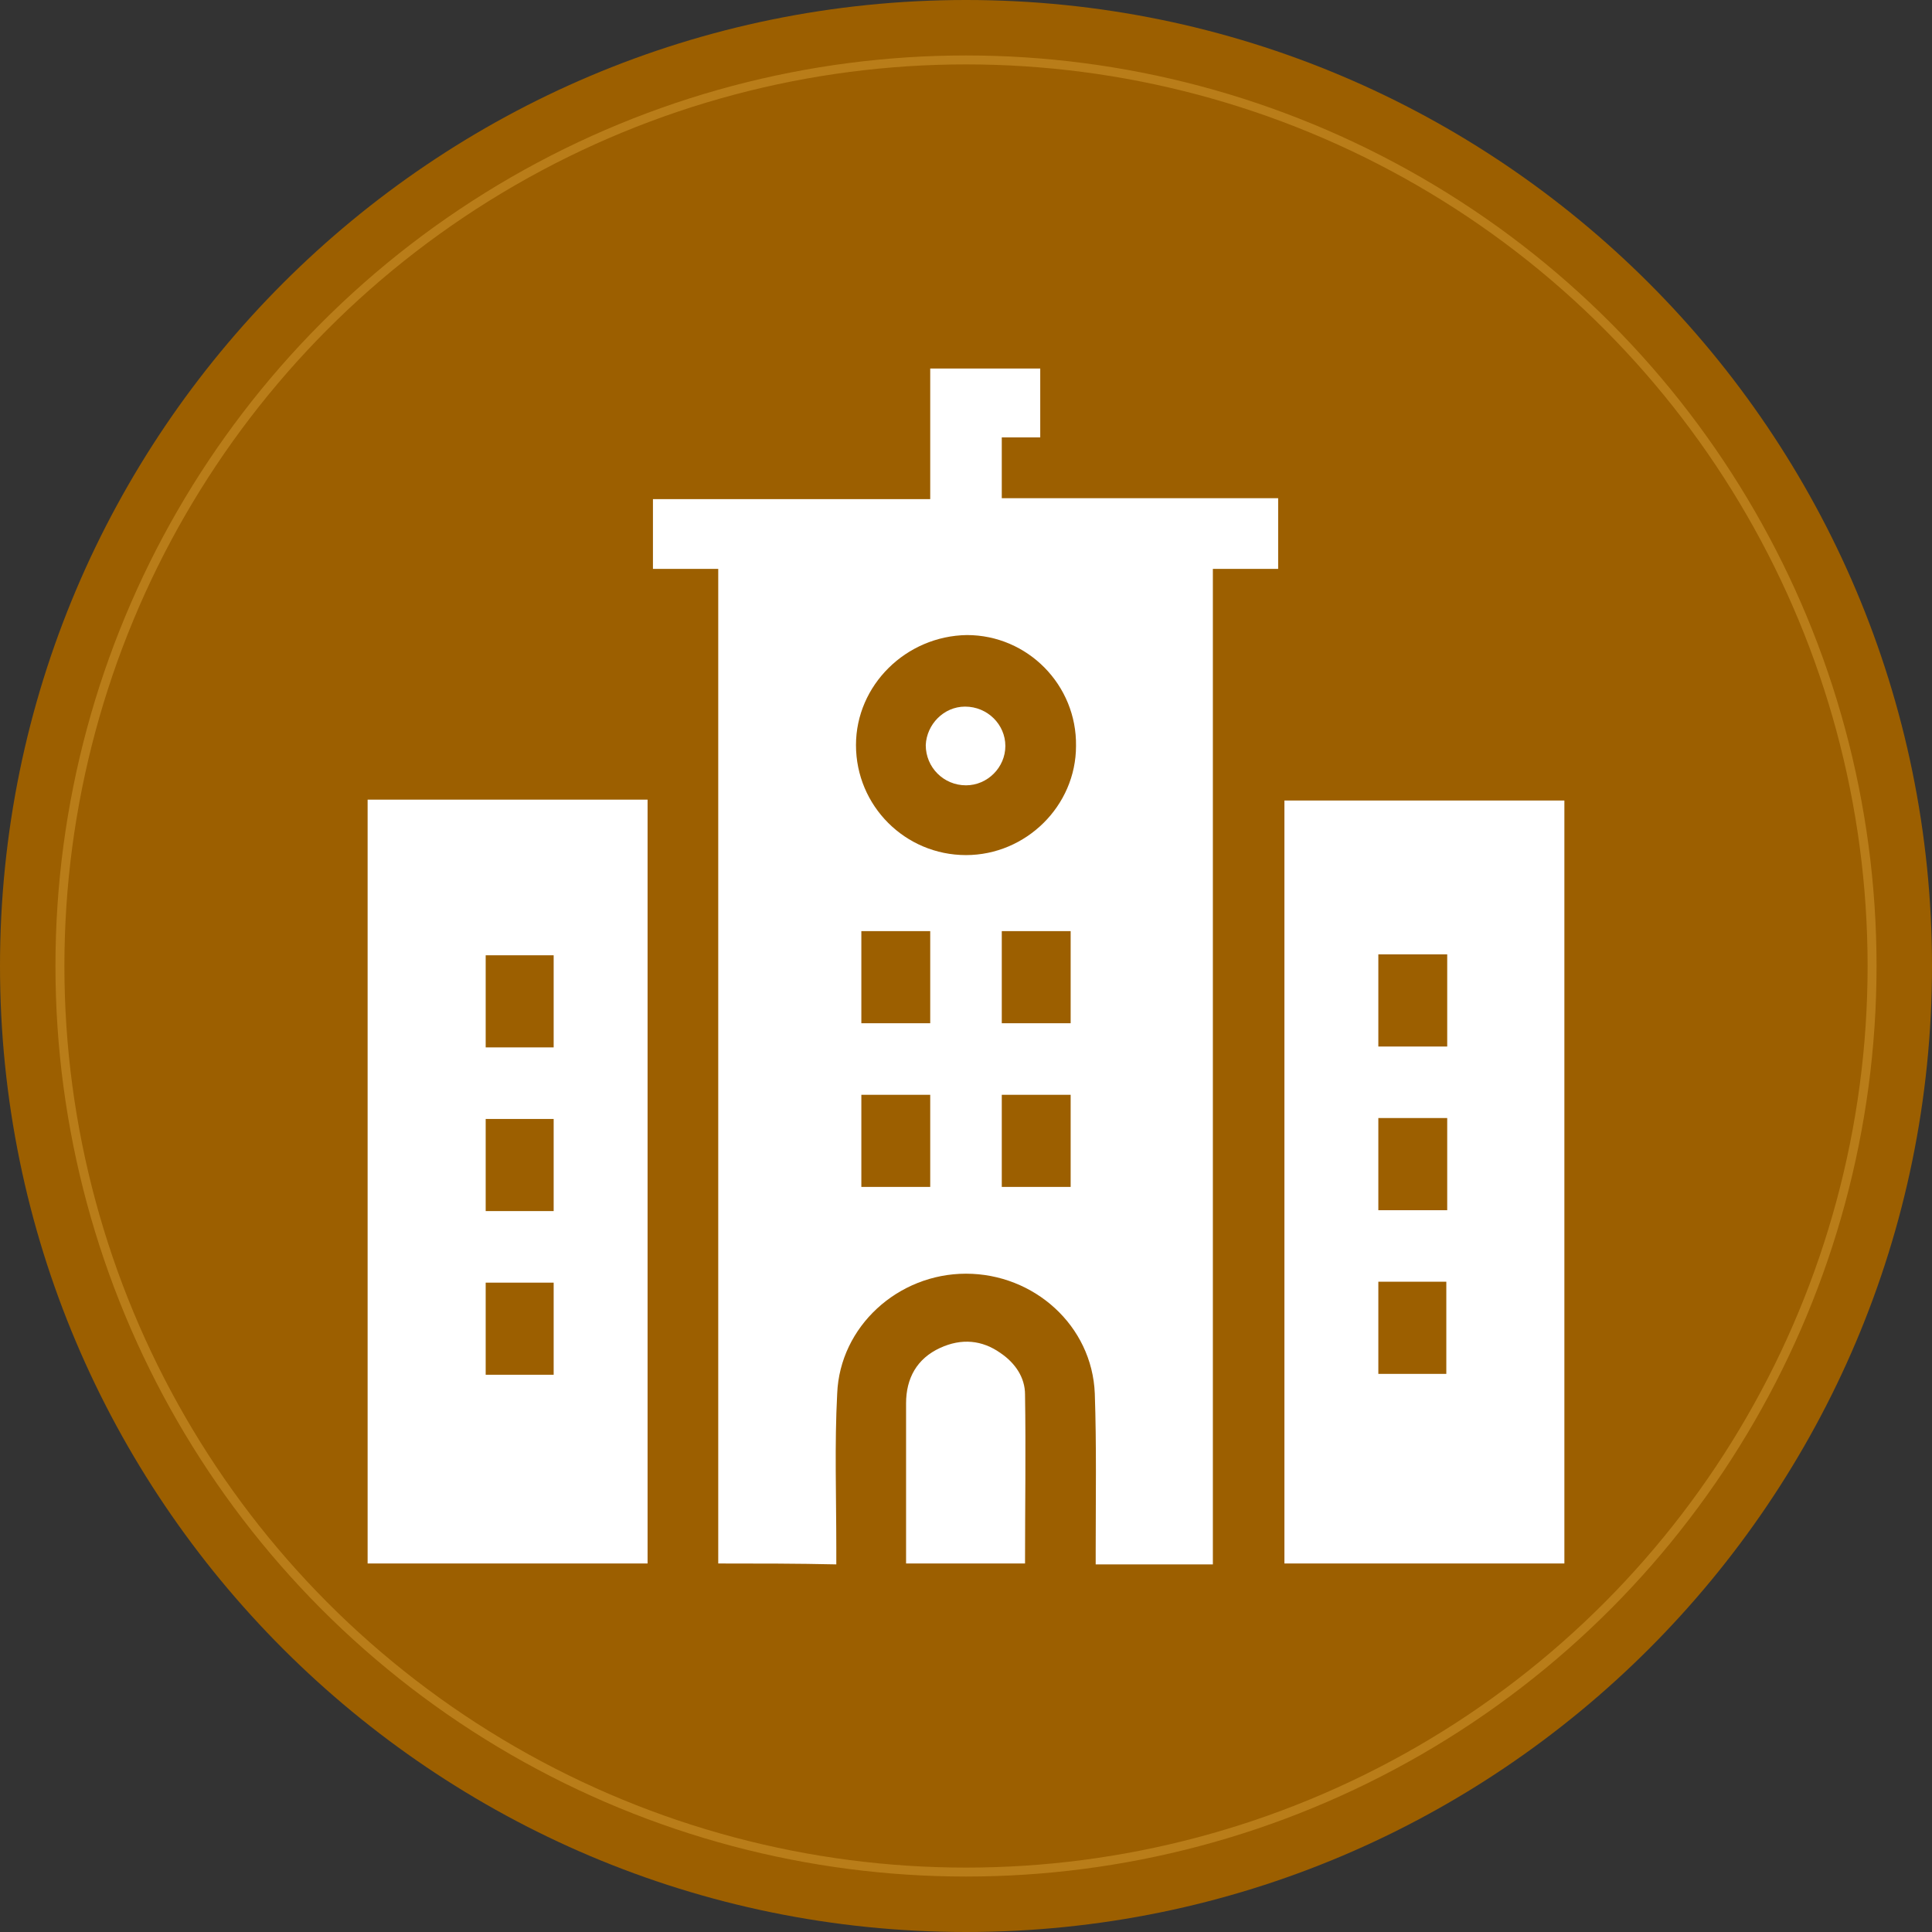
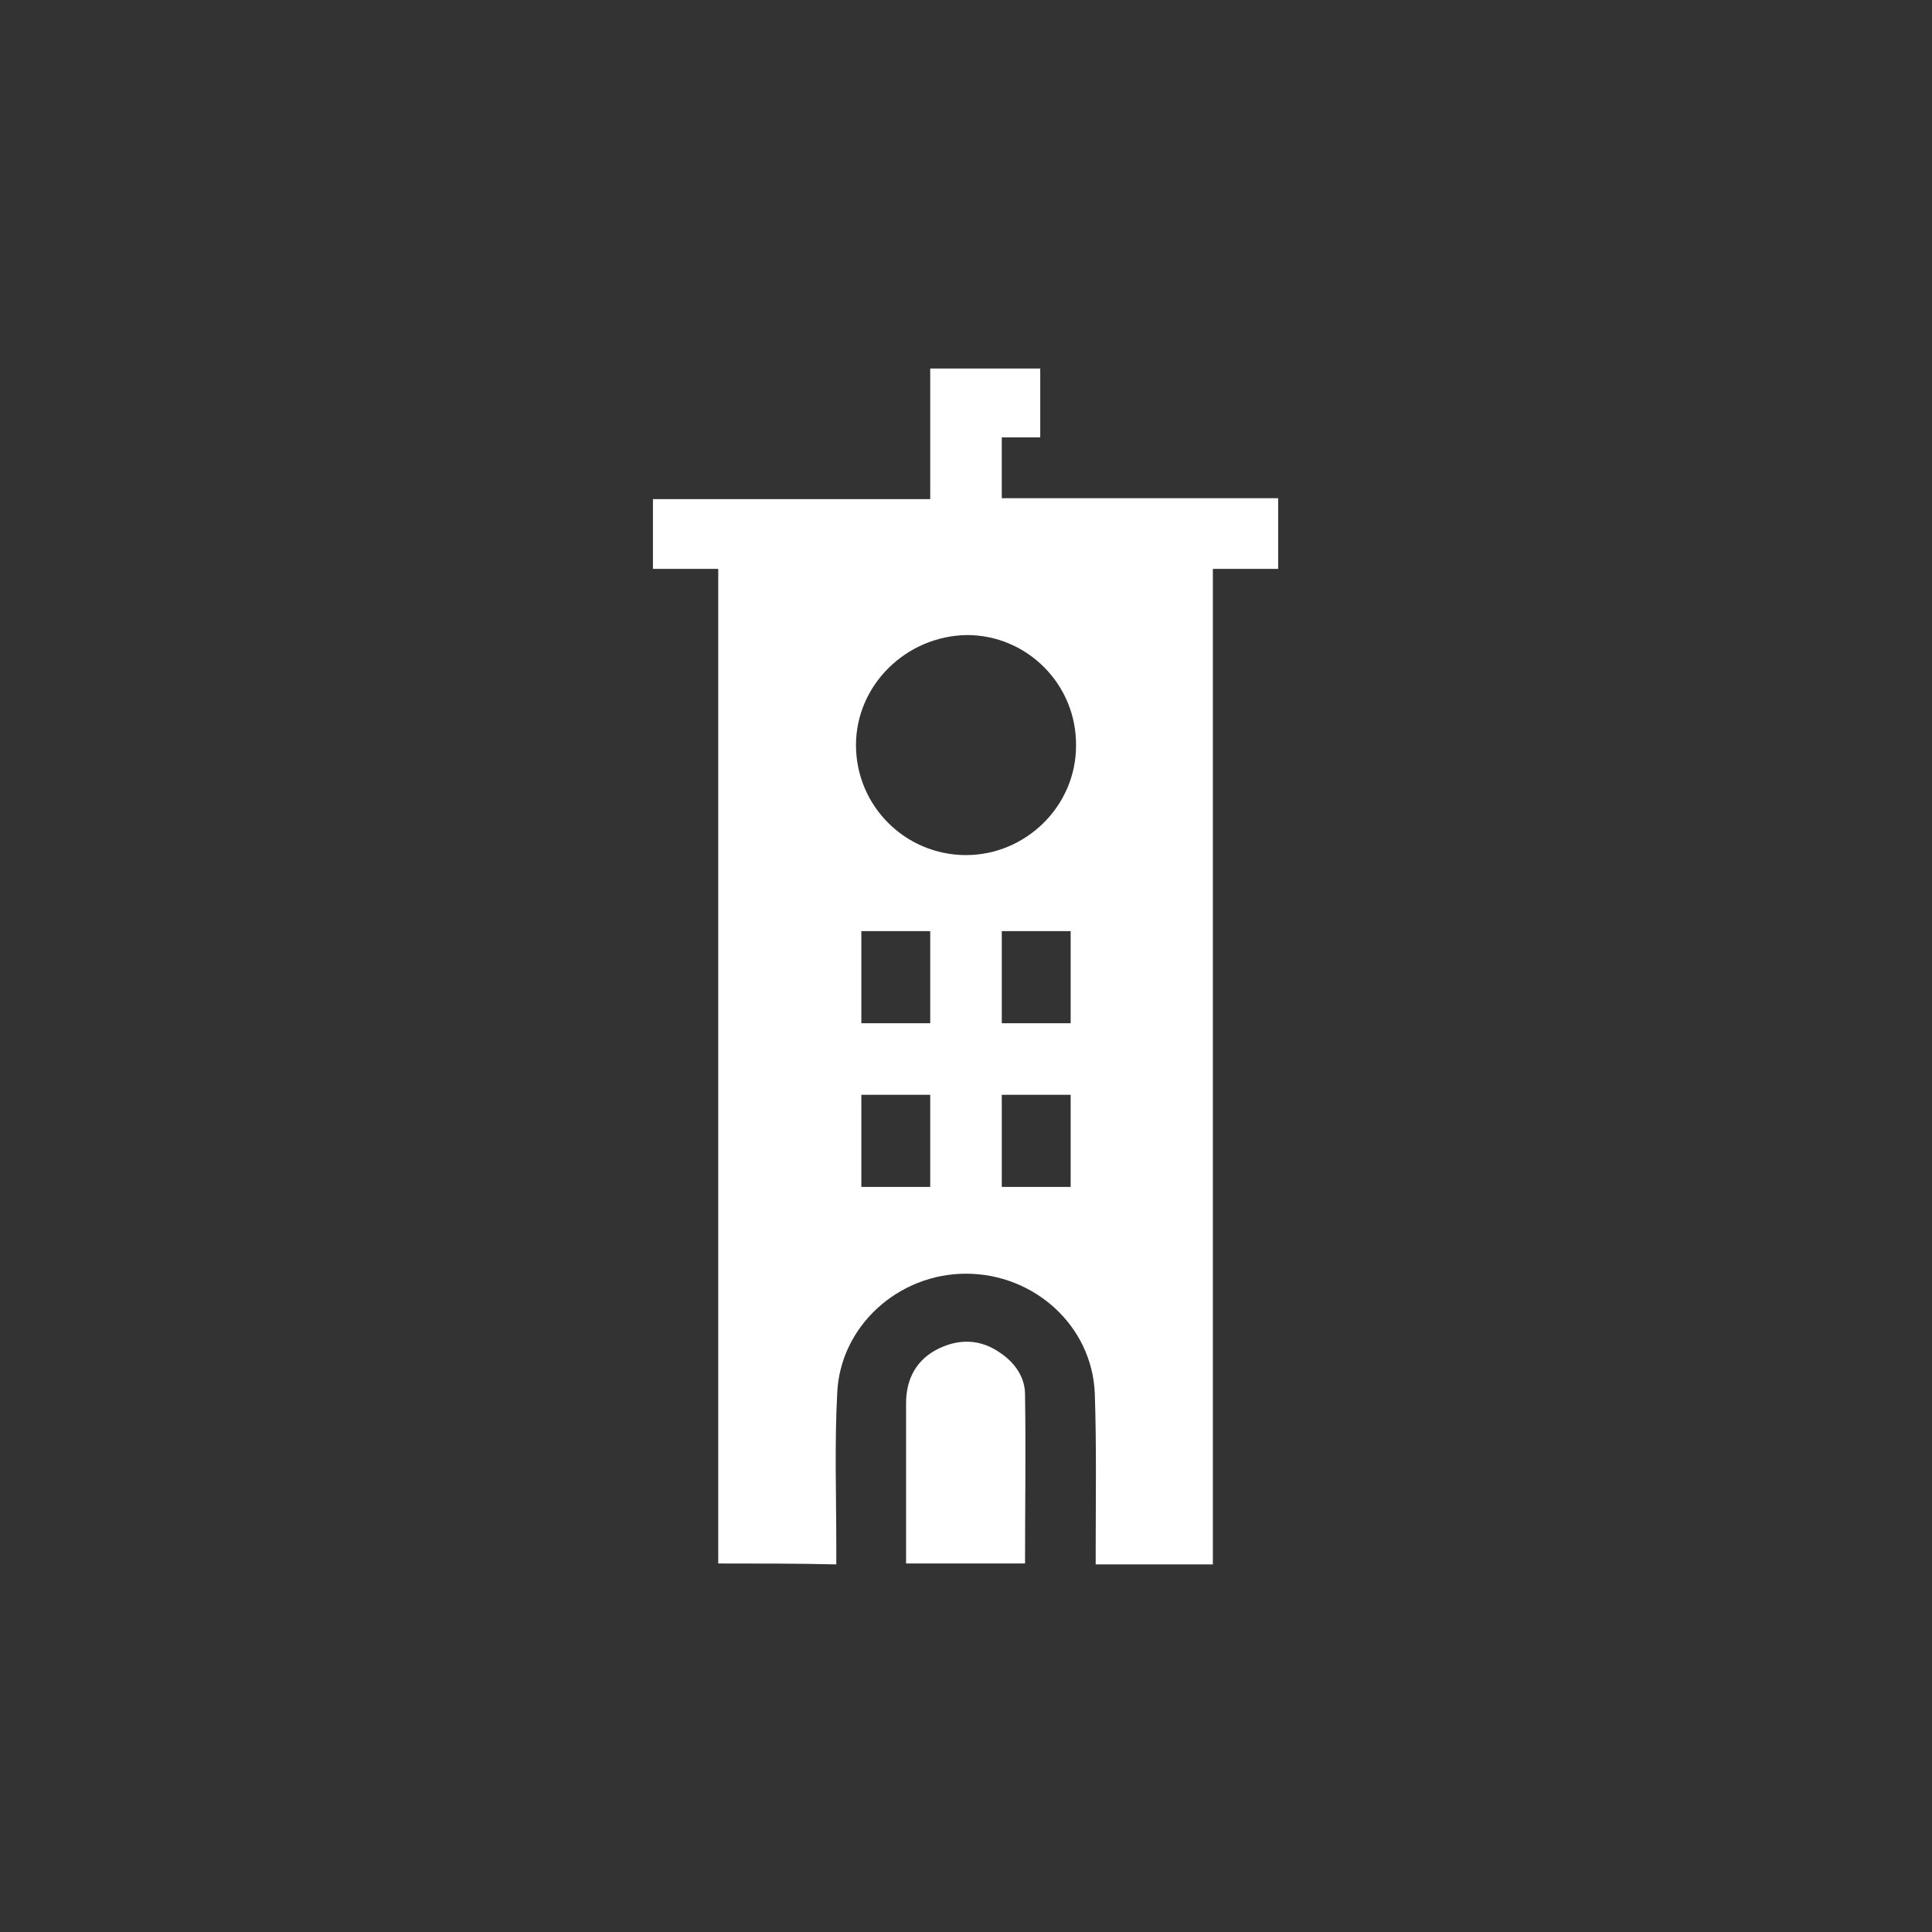
<svg xmlns="http://www.w3.org/2000/svg" version="1.1" id="Capa_1" x="0px" y="0px" viewBox="0 0 216 216" style="enable-background:new 0 0 216 216;" xml:space="preserve">
  <rect x="0" y="0" width="216" height="216" fill="#333333" stroke="none" />
  <style type="text/css">
	.st0{fill:#9C5F00;}
	.st1{fill:none;stroke:#B97D19;stroke-miterlimit:10;}
	.st2{fill:#FFFFFF;}
</style>
-   <path class="st0" d="M108,216L108,216C48.4,216,0,167.6,0,108l0,0C0,48.4,48.4,0,108,0l0,0c59.6,0,108,48.4,108,108l0,0  C216,167.6,167.6,216,108,216z" />
-   <circle class="st1" cx="108" cy="108" r="101.3" />
  <g>
    <path class="st2" d="M80.3,174.8c0-37.1,0-74.1,0-111.2c-2.5,0-4.9,0-7.3,0c0-2.6,0-5.1,0-7.8c10.3,0,20.6,0,31,0   c0-4.9,0-9.7,0-14.6c4.1,0,8.2,0,12.3,0c0,2.5,0,5.1,0,7.7c-1.4,0-2.8,0-4.3,0c0,2.3,0,4.5,0,6.8c10.3,0,20.6,0,30.9,0   c0,2.6,0,5.2,0,7.9c-2.4,0-4.8,0-7.3,0c0,37.2,0,74.2,0,111.3c-4.4,0-8.7,0-13.1,0c0-0.5,0-1,0-1.5c0-5.9,0.1-11.8-0.1-17.6   c-0.3-7.6-6.8-13.4-14.4-13.4c-7.6,0-14.1,5.9-14.4,13.4c-0.3,5.7-0.1,11.5-0.1,17.2c0,0.6,0,1.2,0,1.9   C89.1,174.8,84.8,174.8,80.3,174.8z M95.7,83.3c0,6.8,5.5,12.3,12.3,12.3c6.7,0,12.3-5.5,12.3-12.2c0.1-6.8-5.4-12.4-12.2-12.4   C101.3,71.1,95.7,76.6,95.7,83.3z M96.3,114.4c2.7,0,5.2,0,7.7,0c0-3.5,0-6.9,0-10.3c-2.6,0-5.2,0-7.7,0   C96.3,107.6,96.3,111,96.3,114.4z M112,114.4c2.6,0,5.2,0,7.7,0c0-3.5,0-6.9,0-10.3c-2.6,0-5.1,0-7.7,0   C112,107.6,112,110.9,112,114.4z M104,132.7c0-3.5,0-6.9,0-10.3c-2.6,0-5.2,0-7.7,0c0,3.5,0,6.9,0,10.3   C98.9,132.7,101.4,132.7,104,132.7z M119.7,122.4c-2.6,0-5.2,0-7.7,0c0,3.5,0,6.9,0,10.3c2.6,0,5.1,0,7.7,0   C119.7,129.3,119.7,125.9,119.7,122.4z" />
-     <path class="st2" d="M72.4,174.8c-10.5,0-20.9,0-31.3,0c0-28.4,0-56.9,0-85.4c10.4,0,20.8,0,31.3,0   C72.4,117.9,72.4,146.3,72.4,174.8z M61.9,117.1c0-3.5,0-6.9,0-10.3c-2.6,0-5.1,0-7.6,0c0,3.5,0,6.9,0,10.3   C56.8,117.1,59.3,117.1,61.9,117.1z M61.9,135.4c0-3.5,0-6.9,0-10.3c-2.6,0-5.1,0-7.6,0c0,3.5,0,6.9,0,10.3   C56.8,135.4,59.3,135.4,61.9,135.4z M61.9,153.7c0-3.5,0-6.9,0-10.3c-2.6,0-5.1,0-7.6,0c0,3.5,0,6.9,0,10.3   C56.8,153.7,59.3,153.7,61.9,153.7z" />
-     <path class="st2" d="M143.6,89.5c10.5,0,20.9,0,31.3,0c0,28.4,0,56.9,0,85.3c-10.4,0-20.8,0-31.3,0   C143.6,146.4,143.6,118,143.6,89.5z M154.1,117c2.7,0,5.2,0,7.7,0c0-3.5,0-6.9,0-10.3c-2.6,0-5.1,0-7.7,0   C154.1,110.2,154.1,113.6,154.1,117z M161.8,125c-2.7,0-5.2,0-7.7,0c0,3.5,0,6.9,0,10.3c2.6,0,5.1,0,7.7,0   C161.8,131.9,161.8,128.5,161.8,125z M154.1,143.3c0,3.5,0,6.9,0,10.3c2.6,0,5.1,0,7.6,0c0-3.5,0-6.9,0-10.3   C159.2,143.3,156.7,143.3,154.1,143.3z" />
    <path class="st2" d="M101.3,174.8c0-2.6,0-5.1,0-7.7c0-3.4,0-6.8,0-10.2c0-2.8,1.2-5,3.8-6.2c2.4-1.1,4.7-0.9,6.8,0.6   c1.6,1.1,2.7,2.7,2.7,4.6c0.1,6.3,0,12.5,0,18.9C110.2,174.8,105.8,174.8,101.3,174.8z" />
-     <path class="st2" d="M107.9,79c2.5,0,4.5,2,4.5,4.4c0,2.4-2,4.4-4.4,4.4c-2.5,0-4.5-2-4.5-4.5C103.6,81,105.5,79,107.9,79z" />
  </g>
</svg>